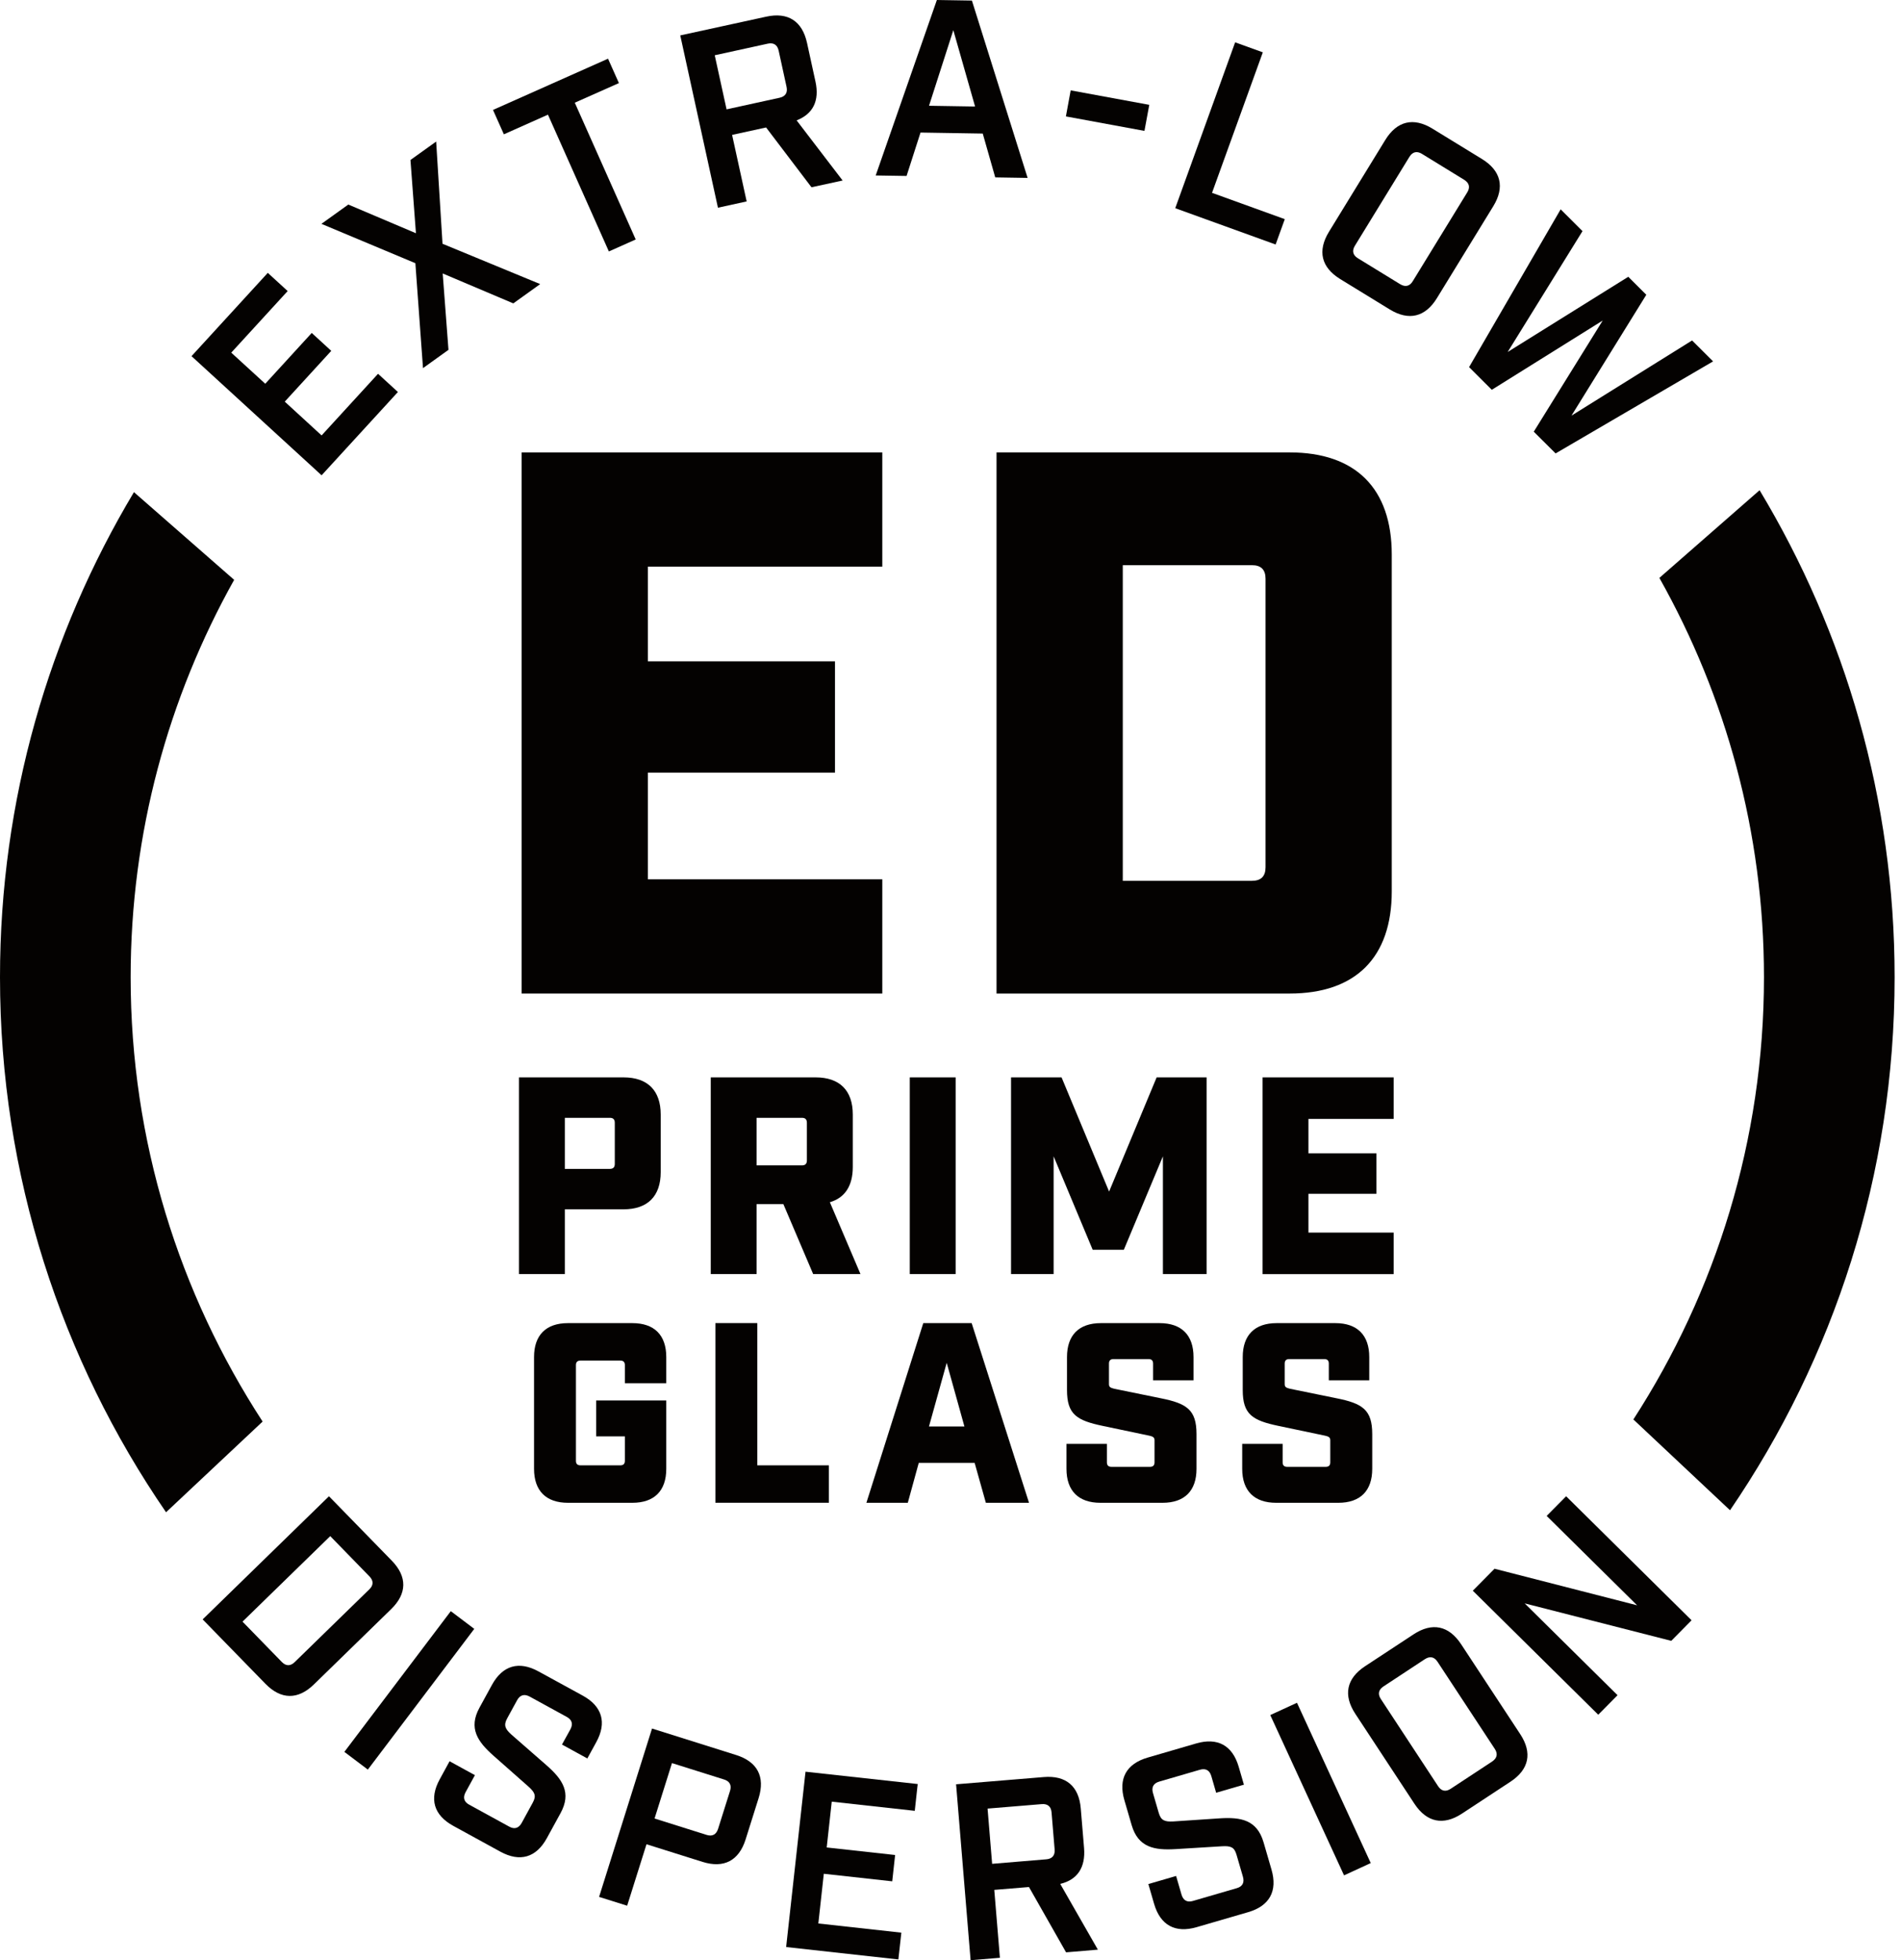
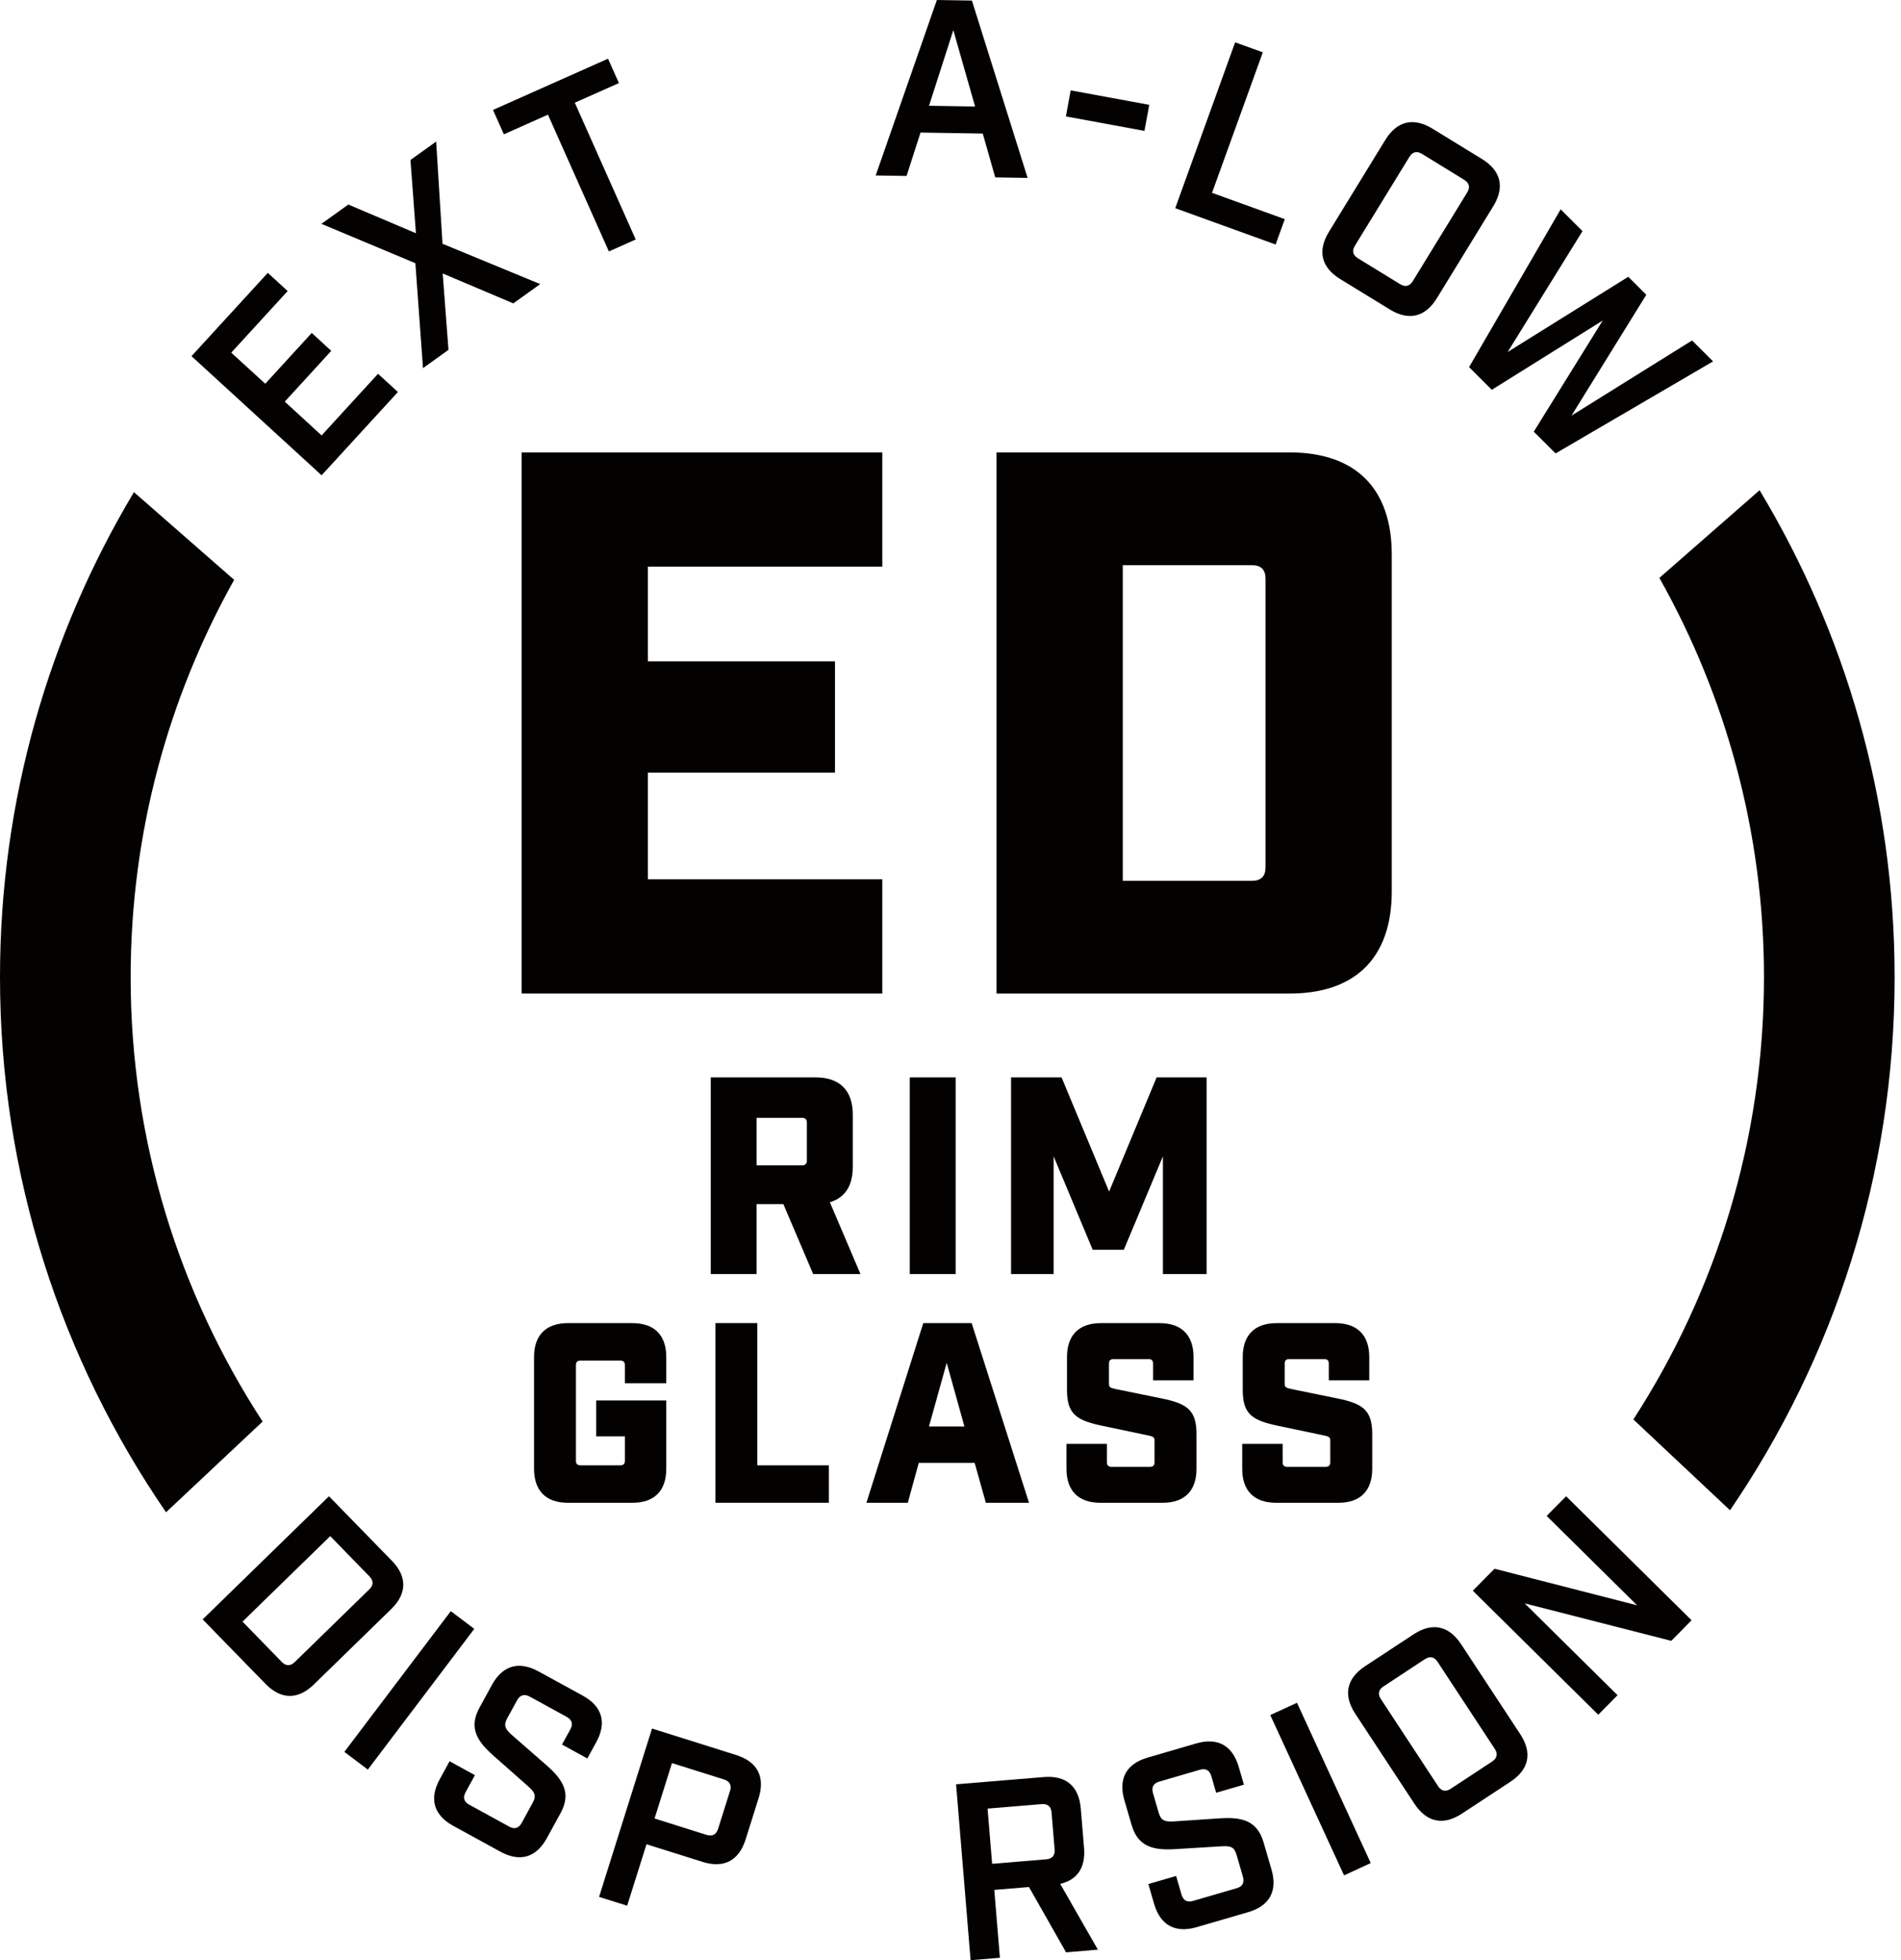
<svg xmlns="http://www.w3.org/2000/svg" width="194" height="200" viewBox="0 0 194 200" fill="none">
  <path d="M180.016 99.7C180.016 116.323 175.106 131.809 166.688 144.824L176.552 154.089C187.141 138.585 193.349 119.854 193.349 99.7C193.349 81.542 188.31 64.544 179.569 50.016L169.342 58.962C176.122 71.016 180.016 84.908 180.016 99.7Z" fill="#040201" />
  <path d="M13.333 99.7C13.333 84.989 17.178 71.168 23.896 59.16L13.669 50.213C4.999 64.7 0 81.627 0 99.7C0 119.944 6.266 138.746 16.945 154.294L26.8 145.039C18.297 131.974 13.333 116.412 13.333 99.7Z" fill="#040201" />
  <path d="M27.328 27.839L29.356 29.696L23.6 35.98L27.069 39.153L31.813 33.97L33.805 35.797L29.061 40.979L32.82 44.426L38.58 38.137L40.608 39.995L32.82 48.494L19.545 36.338L27.328 27.839Z" fill="#040201" />
  <path d="M45.768 35.694L43.168 37.56L42.389 26.854L32.802 22.839L35.546 20.87L42.447 23.797L41.888 16.323L44.511 14.443L45.16 24.871L55.127 28.985L52.383 30.954L45.178 27.901L45.768 35.694Z" fill="#040201" />
  <path d="M58.658 10.478L64.875 24.433L62.136 25.655L55.919 11.699L51.421 13.704L50.311 11.216L62.051 5.988L63.161 8.477L58.658 10.478Z" fill="#040201" />
-   <path d="M82.813 19.107L78.181 13.006L74.712 13.763L76.198 20.552L73.267 21.192L69.422 3.612L78.19 1.701C80.41 1.213 81.869 2.148 82.357 4.373L83.221 8.329C83.646 10.281 82.97 11.632 81.296 12.281L85.991 18.417L82.813 19.107ZM79.564 9.972C80.15 9.842 80.397 9.457 80.271 8.871L79.461 5.16C79.331 4.574 78.946 4.328 78.36 4.453L72.94 5.639L74.148 11.158L79.564 9.972Z" fill="#040201" />
  <path d="M93.94 13.525L92.517 17.952L89.366 17.903L95.609 0L99.185 0.058L104.87 18.153L101.566 18.1L100.291 13.628L93.94 13.525ZM97.288 3.079L94.808 10.791L99.508 10.867L97.288 3.079Z" fill="#040201" />
  <path d="M116.793 13.355L108.777 11.878L109.265 9.22L117.285 10.697L116.793 13.355Z" fill="#040201" />
  <path d="M128.873 5.339L123.69 19.675L131.115 22.36L130.179 24.947L119.935 21.242L126.048 4.319L128.873 5.339Z" fill="#040201" />
  <path d="M136.772 28.474C134.834 27.284 134.431 25.601 135.617 23.658L141.369 14.282C142.559 12.344 144.242 11.937 146.185 13.127L151.238 16.224C153.176 17.415 153.583 19.098 152.392 21.04L146.641 30.417C145.451 32.355 143.768 32.762 141.825 31.571L136.772 28.474ZM138.267 25.077C137.954 25.587 138.061 26.035 138.571 26.348L142.877 28.989C143.41 29.316 143.857 29.208 144.17 28.698L149.738 19.621C150.051 19.111 149.944 18.664 149.411 18.337L145.106 15.696C144.596 15.383 144.148 15.49 143.835 16L138.267 25.077Z" fill="#040201" />
  <path d="M156.523 44.045L163.559 32.704L152.24 39.771L149.922 37.457L159.267 21.358L161.496 23.582L153.86 35.913L166.168 28.241L168.008 30.076L160.372 42.407L172.68 34.736L174.824 36.871L158.752 46.261L156.523 44.045Z" fill="#040201" />
  <path d="M39.981 159.231C41.57 160.86 41.548 162.592 39.914 164.181L32.037 171.857C30.408 173.446 28.676 173.423 27.087 171.794L20.682 165.224L33.572 152.661L39.981 159.231ZM28.761 169.57C29.181 170 29.638 170.004 30.068 169.588L37.694 162.154C38.124 161.737 38.128 161.276 37.712 160.847L33.702 156.729L24.75 165.452L28.761 169.57Z" fill="#040201" />
  <path d="M46.005 164.383L48.4 166.191L37.538 180.549L35.143 178.741L46.005 164.383Z" fill="#040201" />
  <path d="M58.202 176.453C58.502 175.903 58.372 175.464 57.848 175.178L54.057 173.101C53.507 172.801 53.068 172.931 52.768 173.477L51.761 175.317C51.376 176.019 51.542 176.395 52.191 176.977L55.776 180.11C57.414 181.547 58.345 182.912 57.204 184.993L55.812 187.535C54.72 189.531 53.059 190.015 51.063 188.923L46.261 186.291C44.264 185.199 43.781 183.534 44.873 181.542L45.88 179.698L48.467 181.117L47.518 182.849C47.218 183.395 47.348 183.838 47.876 184.125L51.976 186.372C52.5 186.658 52.943 186.533 53.243 185.982L54.37 183.919C54.755 183.216 54.576 182.863 53.927 182.281L50.356 179.125C48.745 177.702 47.787 176.324 48.928 174.238L50.199 171.915C51.291 169.919 52.956 169.436 54.948 170.528L59.464 172.998C61.46 174.09 61.943 175.755 60.851 177.747L59.938 179.412L57.351 177.993L58.202 176.453Z" fill="#040201" />
  <path d="M75.129 179.063C77.299 179.748 78.1 181.283 77.42 183.453L76.091 187.674C75.406 189.845 73.871 190.646 71.7 189.966L65.976 188.166L64.002 194.437L61.138 193.537L66.54 176.359L75.129 179.063ZM72.117 187.213C72.689 187.392 73.097 187.182 73.285 186.582L74.502 182.719C74.681 182.147 74.471 181.739 73.898 181.56L68.576 179.886L66.799 185.539L72.117 187.213Z" fill="#040201" />
-   <path d="M93.653 182.021L93.354 184.756L84.881 183.82L84.367 188.493L91.349 189.263L91.053 191.948L84.071 191.178L83.512 196.249L91.984 197.185L91.68 199.919L80.227 198.653L82.205 180.764L93.653 182.021Z" fill="#040201" />
  <path d="M108.795 199.194L105.008 192.53L101.468 192.821L102.041 199.749L99.051 199.996L97.57 182.048L106.517 181.31C108.786 181.122 110.106 182.241 110.294 184.51L110.63 188.547C110.795 190.543 109.945 191.792 108.199 192.212L112.04 198.921L108.795 199.194ZM106.781 189.701C107.376 189.652 107.676 189.303 107.627 188.703L107.313 184.917C107.264 184.317 106.915 184.022 106.315 184.071L100.783 184.528L101.249 190.162L106.781 189.701Z" fill="#040201" />
  <path d="M123.618 181.216C123.444 180.616 123.041 180.397 122.463 180.562L118.31 181.771C117.71 181.945 117.486 182.348 117.665 182.948L118.252 184.966C118.476 185.736 118.856 185.884 119.729 185.839L124.482 185.521C126.657 185.382 128.282 185.691 128.949 187.969L129.759 190.753C130.394 192.937 129.562 194.459 127.378 195.095L122.119 196.625C119.935 197.261 118.413 196.428 117.777 194.244L117.191 192.226L120.024 191.402L120.575 193.3C120.749 193.9 121.152 194.119 121.729 193.953L126.219 192.646C126.796 192.481 127.015 192.078 126.841 191.474L126.183 189.218C125.959 188.448 125.583 188.323 124.71 188.372L119.953 188.663C117.804 188.793 116.153 188.493 115.486 186.21L114.743 183.664C114.107 181.48 114.94 179.958 117.124 179.322L122.07 177.881C124.254 177.246 125.775 178.078 126.411 180.262L126.944 182.088L124.11 182.912L123.618 181.216Z" fill="#040201" />
  <path d="M129.633 174.985L132.359 173.732L139.887 190.086L137.162 191.34L129.633 174.985Z" fill="#040201" />
  <path d="M149.197 185.038C147.299 186.287 145.603 185.937 144.349 184.04L138.307 174.851C137.059 172.949 137.408 171.253 139.305 170.004L144.255 166.75C146.153 165.502 147.849 165.851 149.103 167.748L155.145 176.937C156.394 178.839 156.044 180.535 154.147 181.784L149.197 185.038ZM146.762 182.245C147.089 182.746 147.541 182.84 148.042 182.509L152.262 179.734C152.782 179.39 152.876 178.942 152.549 178.441L146.699 169.543C146.368 169.042 145.92 168.948 145.397 169.292L141.181 172.067C140.679 172.399 140.585 172.846 140.917 173.347L146.762 182.245Z" fill="#040201" />
  <path d="M159.826 152.661L172.627 165.314L170.555 167.413L155.597 163.59L165.072 172.958L163.103 174.95L150.302 162.297L152.518 160.055L167.068 163.787L157.839 154.666L159.826 152.661Z" fill="#040201" />
  <path d="M90.042 46.158V57.812H66.119V67.475H85.212V78.826H66.119V89.715H90.042V101.37H53.234V46.158H90.042Z" fill="#040201" />
  <path d="M131.603 46.158C138.352 46.158 142.031 49.837 142.031 56.586V90.941C142.031 97.691 138.352 101.37 131.603 101.37H101.696V46.158H131.603ZM127.772 89.867C128.689 89.867 129.15 89.406 129.15 88.489V59.043C129.15 58.126 128.689 57.665 127.772 57.665H114.582V89.872H127.772V89.867Z" fill="#040201" />
-   <path d="M63.635 109.923C66.088 109.923 67.426 111.261 67.426 113.713V119.594C67.426 122.047 66.088 123.385 63.635 123.385H57.642V129.991H52.961V109.923H63.635ZM62.239 119.259C62.574 119.259 62.74 119.093 62.74 118.758V114.55C62.74 114.215 62.574 114.049 62.239 114.049H57.642V119.263H62.239V119.259Z" fill="#040201" />
  <path d="M82.984 129.991L79.945 122.857H77.214V129.991H72.533V109.923H83.239C85.691 109.923 87.029 111.261 87.029 113.713V119.066C87.029 120.991 86.219 122.217 84.689 122.66L87.813 129.991H82.984V129.991ZM81.842 118.901C82.178 118.901 82.344 118.735 82.344 118.399V114.55C82.344 114.215 82.178 114.049 81.842 114.049H77.214V118.901H81.842Z" fill="#040201" />
  <path d="M92.843 109.923H97.525V129.991H92.843V109.923Z" fill="#040201" />
  <path d="M123.135 129.991H118.677V117.979L114.689 127.512H111.511L107.524 117.979V129.991H103.178V109.923H108.334L113.185 121.573L118.037 109.923H123.135V129.991Z" fill="#040201" />
-   <path d="M142.224 109.923V114.161H133.527V117.674H140.469V121.801H133.527V125.758H142.224V129.996H128.846V109.923H142.224Z" fill="#040201" />
  <path d="M63.769 139.274C63.769 138.97 63.617 138.818 63.308 138.818H59.236C58.931 138.818 58.775 138.97 58.775 139.274V149.049C58.775 149.353 58.927 149.505 59.236 149.505H63.308C63.613 149.505 63.769 149.353 63.769 149.049V146.552H60.842V142.886H67.994V149.863C67.994 152.106 66.773 153.328 64.53 153.328H57.964C55.727 153.328 54.5 152.106 54.5 149.863V138.459C54.5 136.217 55.722 134.995 57.964 134.995H64.53C66.773 134.995 67.994 136.217 67.994 138.459V141.131H63.769V139.274Z" fill="#040201" />
  <path d="M77.281 134.995V149.505H84.59V153.323H73.007V134.991H77.281V134.995Z" fill="#040201" />
  <path d="M93.761 149.255L92.642 153.328H88.417L94.222 134.995H99.159L105.013 153.328H100.609L99.463 149.255H93.761ZM96.612 139.046L94.804 145.54H98.42L96.612 139.046Z" fill="#040201" />
  <path d="M117.674 139.122C117.674 138.818 117.522 138.665 117.218 138.665H113.628C113.324 138.665 113.172 138.818 113.172 139.122V141.208C113.172 141.49 113.275 141.588 113.704 141.691L118.44 142.658C121.112 143.19 122.105 143.83 122.105 146.323V149.863C122.105 152.106 120.883 153.328 118.641 153.328H112.299C110.061 153.328 108.835 152.106 108.835 149.863V147.317H112.962V149.201C112.962 149.505 113.114 149.658 113.418 149.658H117.366C117.67 149.658 117.822 149.505 117.822 149.201V146.936C117.822 146.654 117.643 146.556 117.289 146.48L112.554 145.486C109.878 144.927 108.889 144.314 108.889 141.821V138.459C108.889 136.217 110.111 134.995 112.353 134.995H118.337C120.575 134.995 121.801 136.217 121.801 138.459V140.827H117.674V139.122V139.122Z" fill="#040201" />
  <path d="M135.608 139.122C135.608 138.818 135.456 138.665 135.152 138.665H131.562C131.258 138.665 131.106 138.818 131.106 139.122V141.208C131.106 141.49 131.209 141.588 131.639 141.691L136.374 142.658C139.046 143.19 140.039 143.83 140.039 146.323V149.863C140.039 152.106 138.818 153.328 136.575 153.328H130.233C127.995 153.328 126.769 152.106 126.769 149.863V147.317H130.896V149.201C130.896 149.505 131.048 149.658 131.352 149.658H135.3C135.604 149.658 135.756 149.505 135.756 149.201V146.936C135.756 146.654 135.577 146.556 135.224 146.48L130.488 145.486C127.812 144.927 126.823 144.314 126.823 141.821V138.459C126.823 136.217 128.045 134.995 130.287 134.995H136.271C138.509 134.995 139.735 136.217 139.735 138.459V140.827H135.608V139.122Z" fill="#040201" />
</svg>